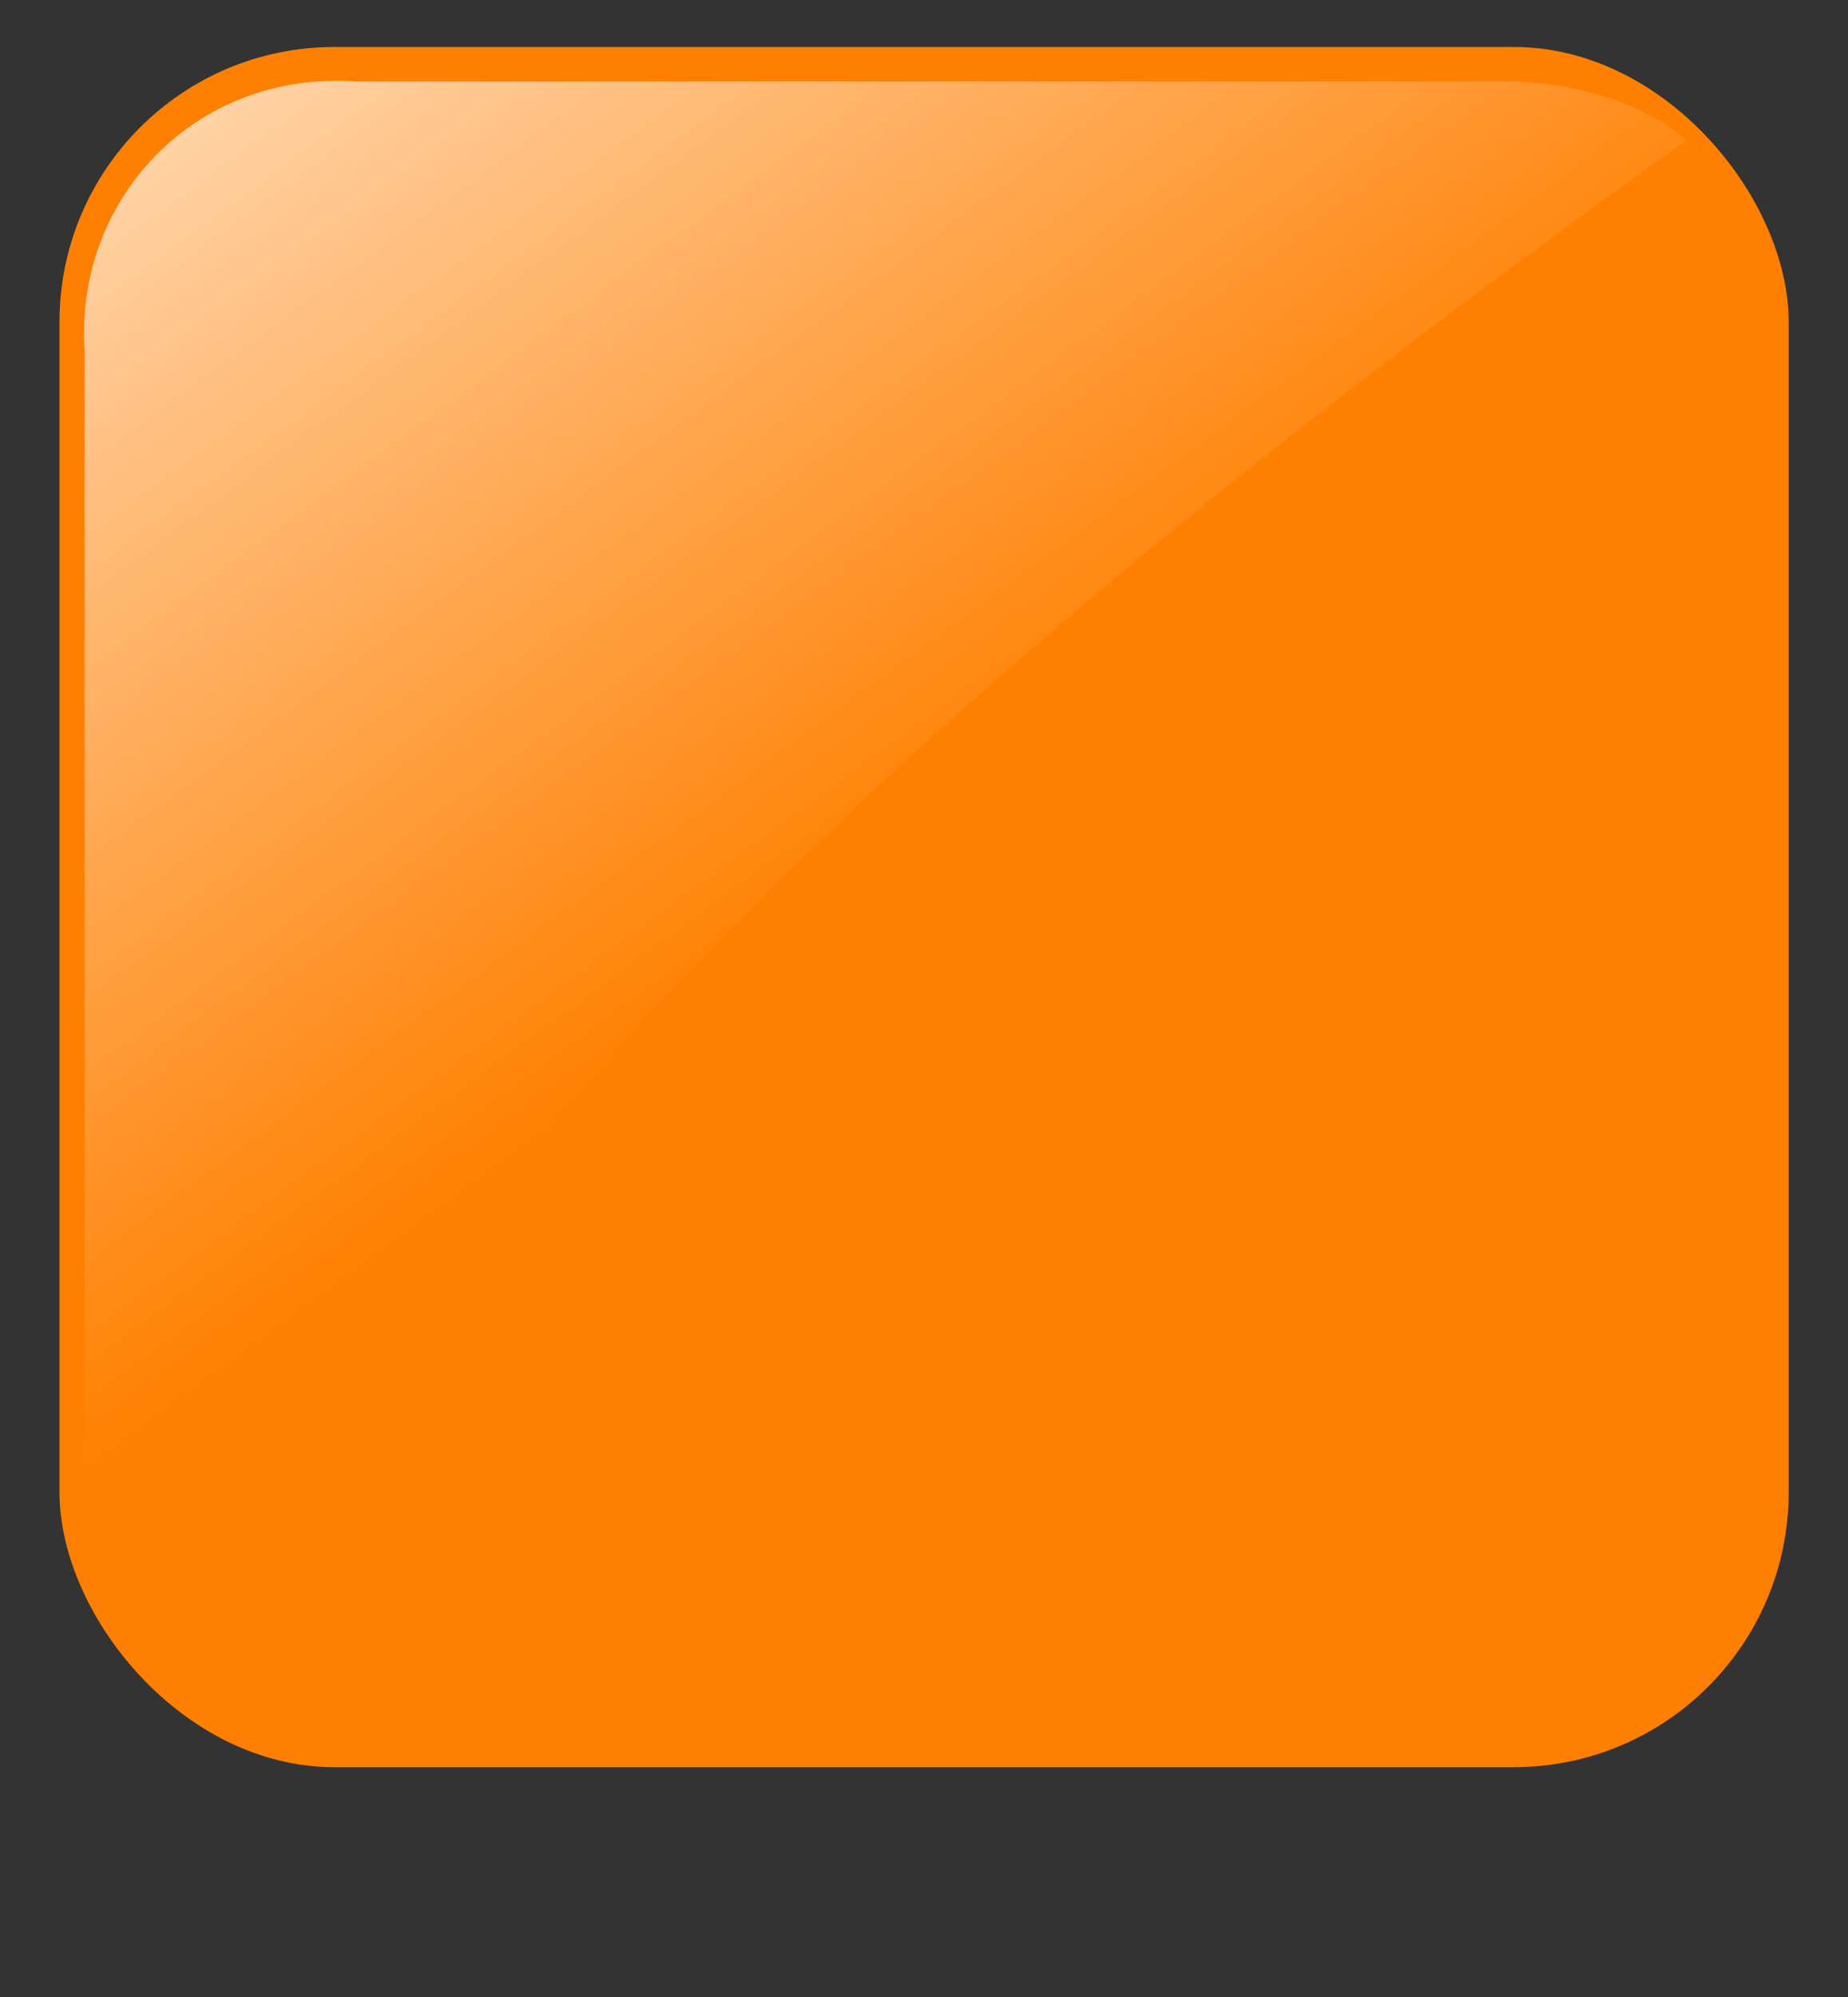
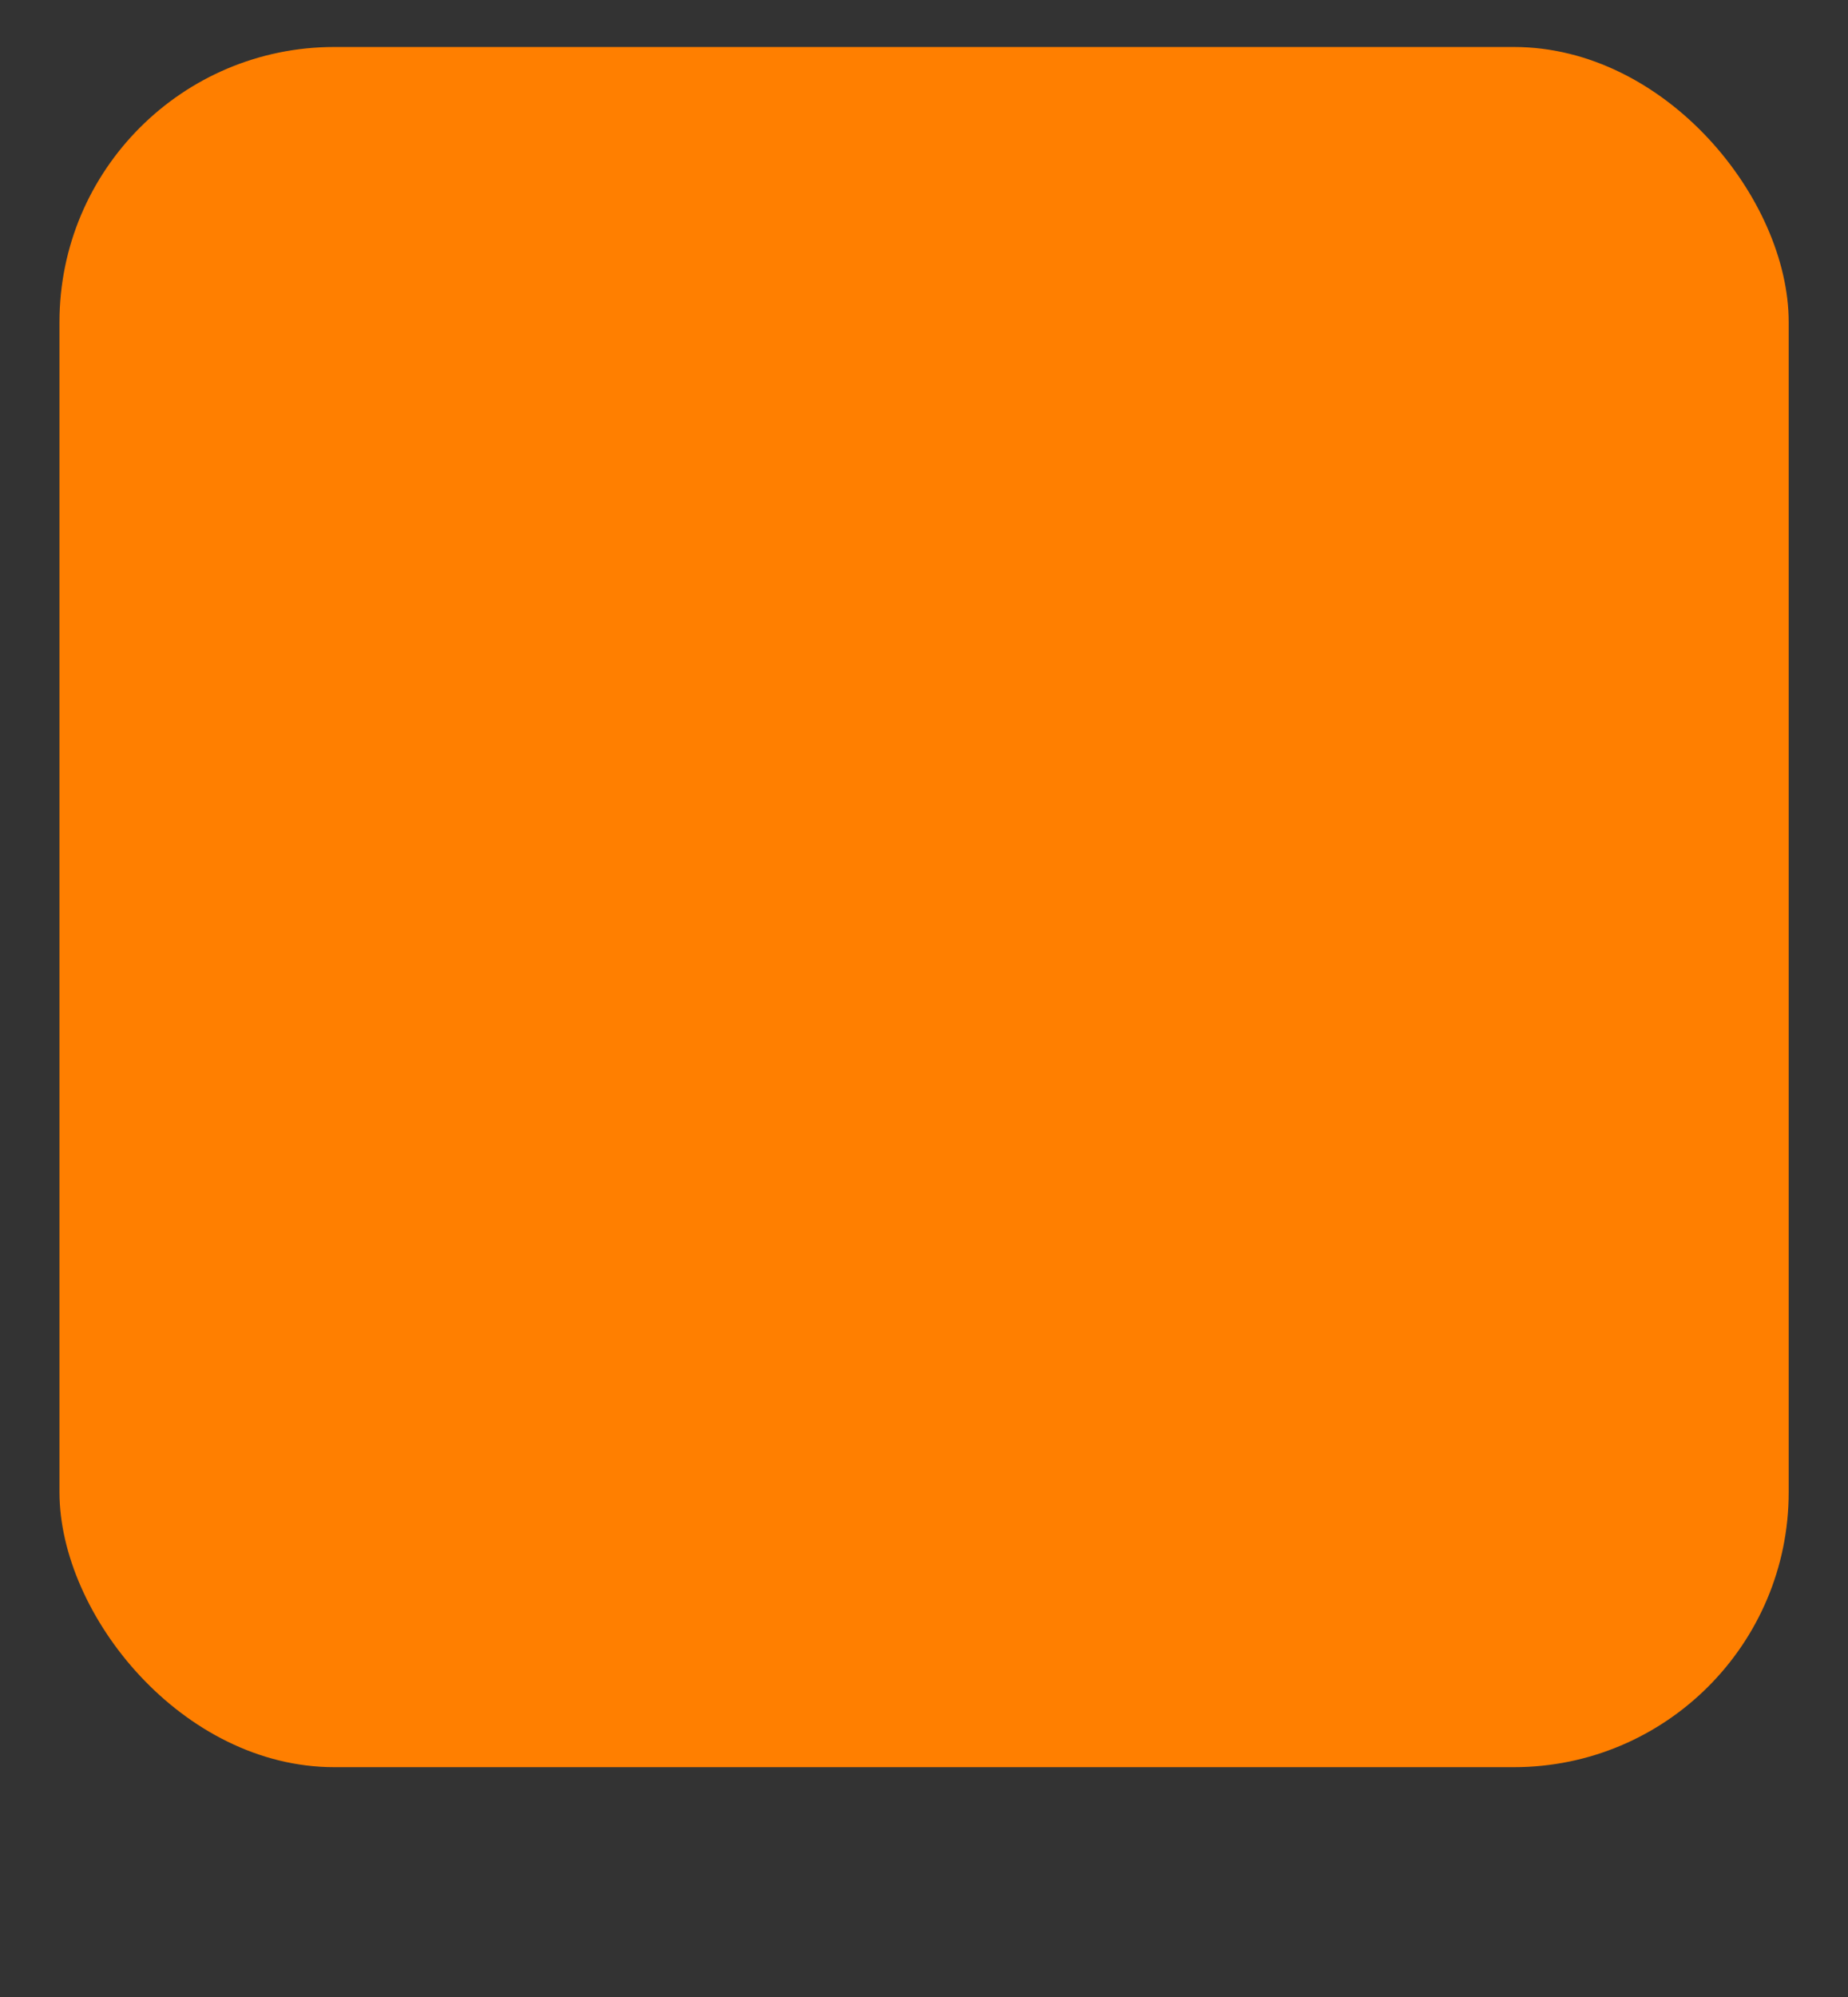
<svg xmlns="http://www.w3.org/2000/svg" xmlns:xlink="http://www.w3.org/1999/xlink" width="250" height="270">
  <rect width="100%" height="100%" fill="#333333" stroke="none" />
  <title>blank Red button</title>
  <defs>
    <linearGradient id="linearGradient18943-8">
      <stop offset="0" id="stop18945-8" stop-color="#ffffff" />
      <stop offset="1" id="stop18947-2" stop-opacity="0" stop-color="#ffffff" />
    </linearGradient>
    <linearGradient y2="0.5" x2="0.5" y1="-0.286" x1="-0.058" id="linearGradient3534" xlink:href="#linearGradient18943-8" />
  </defs>
  <g>
    <title>Layer 1</title>
    <g id="layer1" display="inline" />
    <g id="layer5" display="inline">
      <rect id="rect17756" width="233.931" height="232.574" x="8.046" y="6.353" ry="37.181" fill="#ff7f00" />
    </g>
-     <path d="m48.297,11.015l156.763,0c16.077,0.737 23.05,7.975 23.05,7.975c-115.645,82.481 -182.815,151.958 -200.859,213.574c0,0 -15.795,-17.521 -15.795,-29.962l0,-155.131c-1.43,-20.197 14.611,-38.008 36.841,-36.457l0,0z" id="rect17756-0" fill="url(#linearGradient3534)" />
  </g>
</svg>